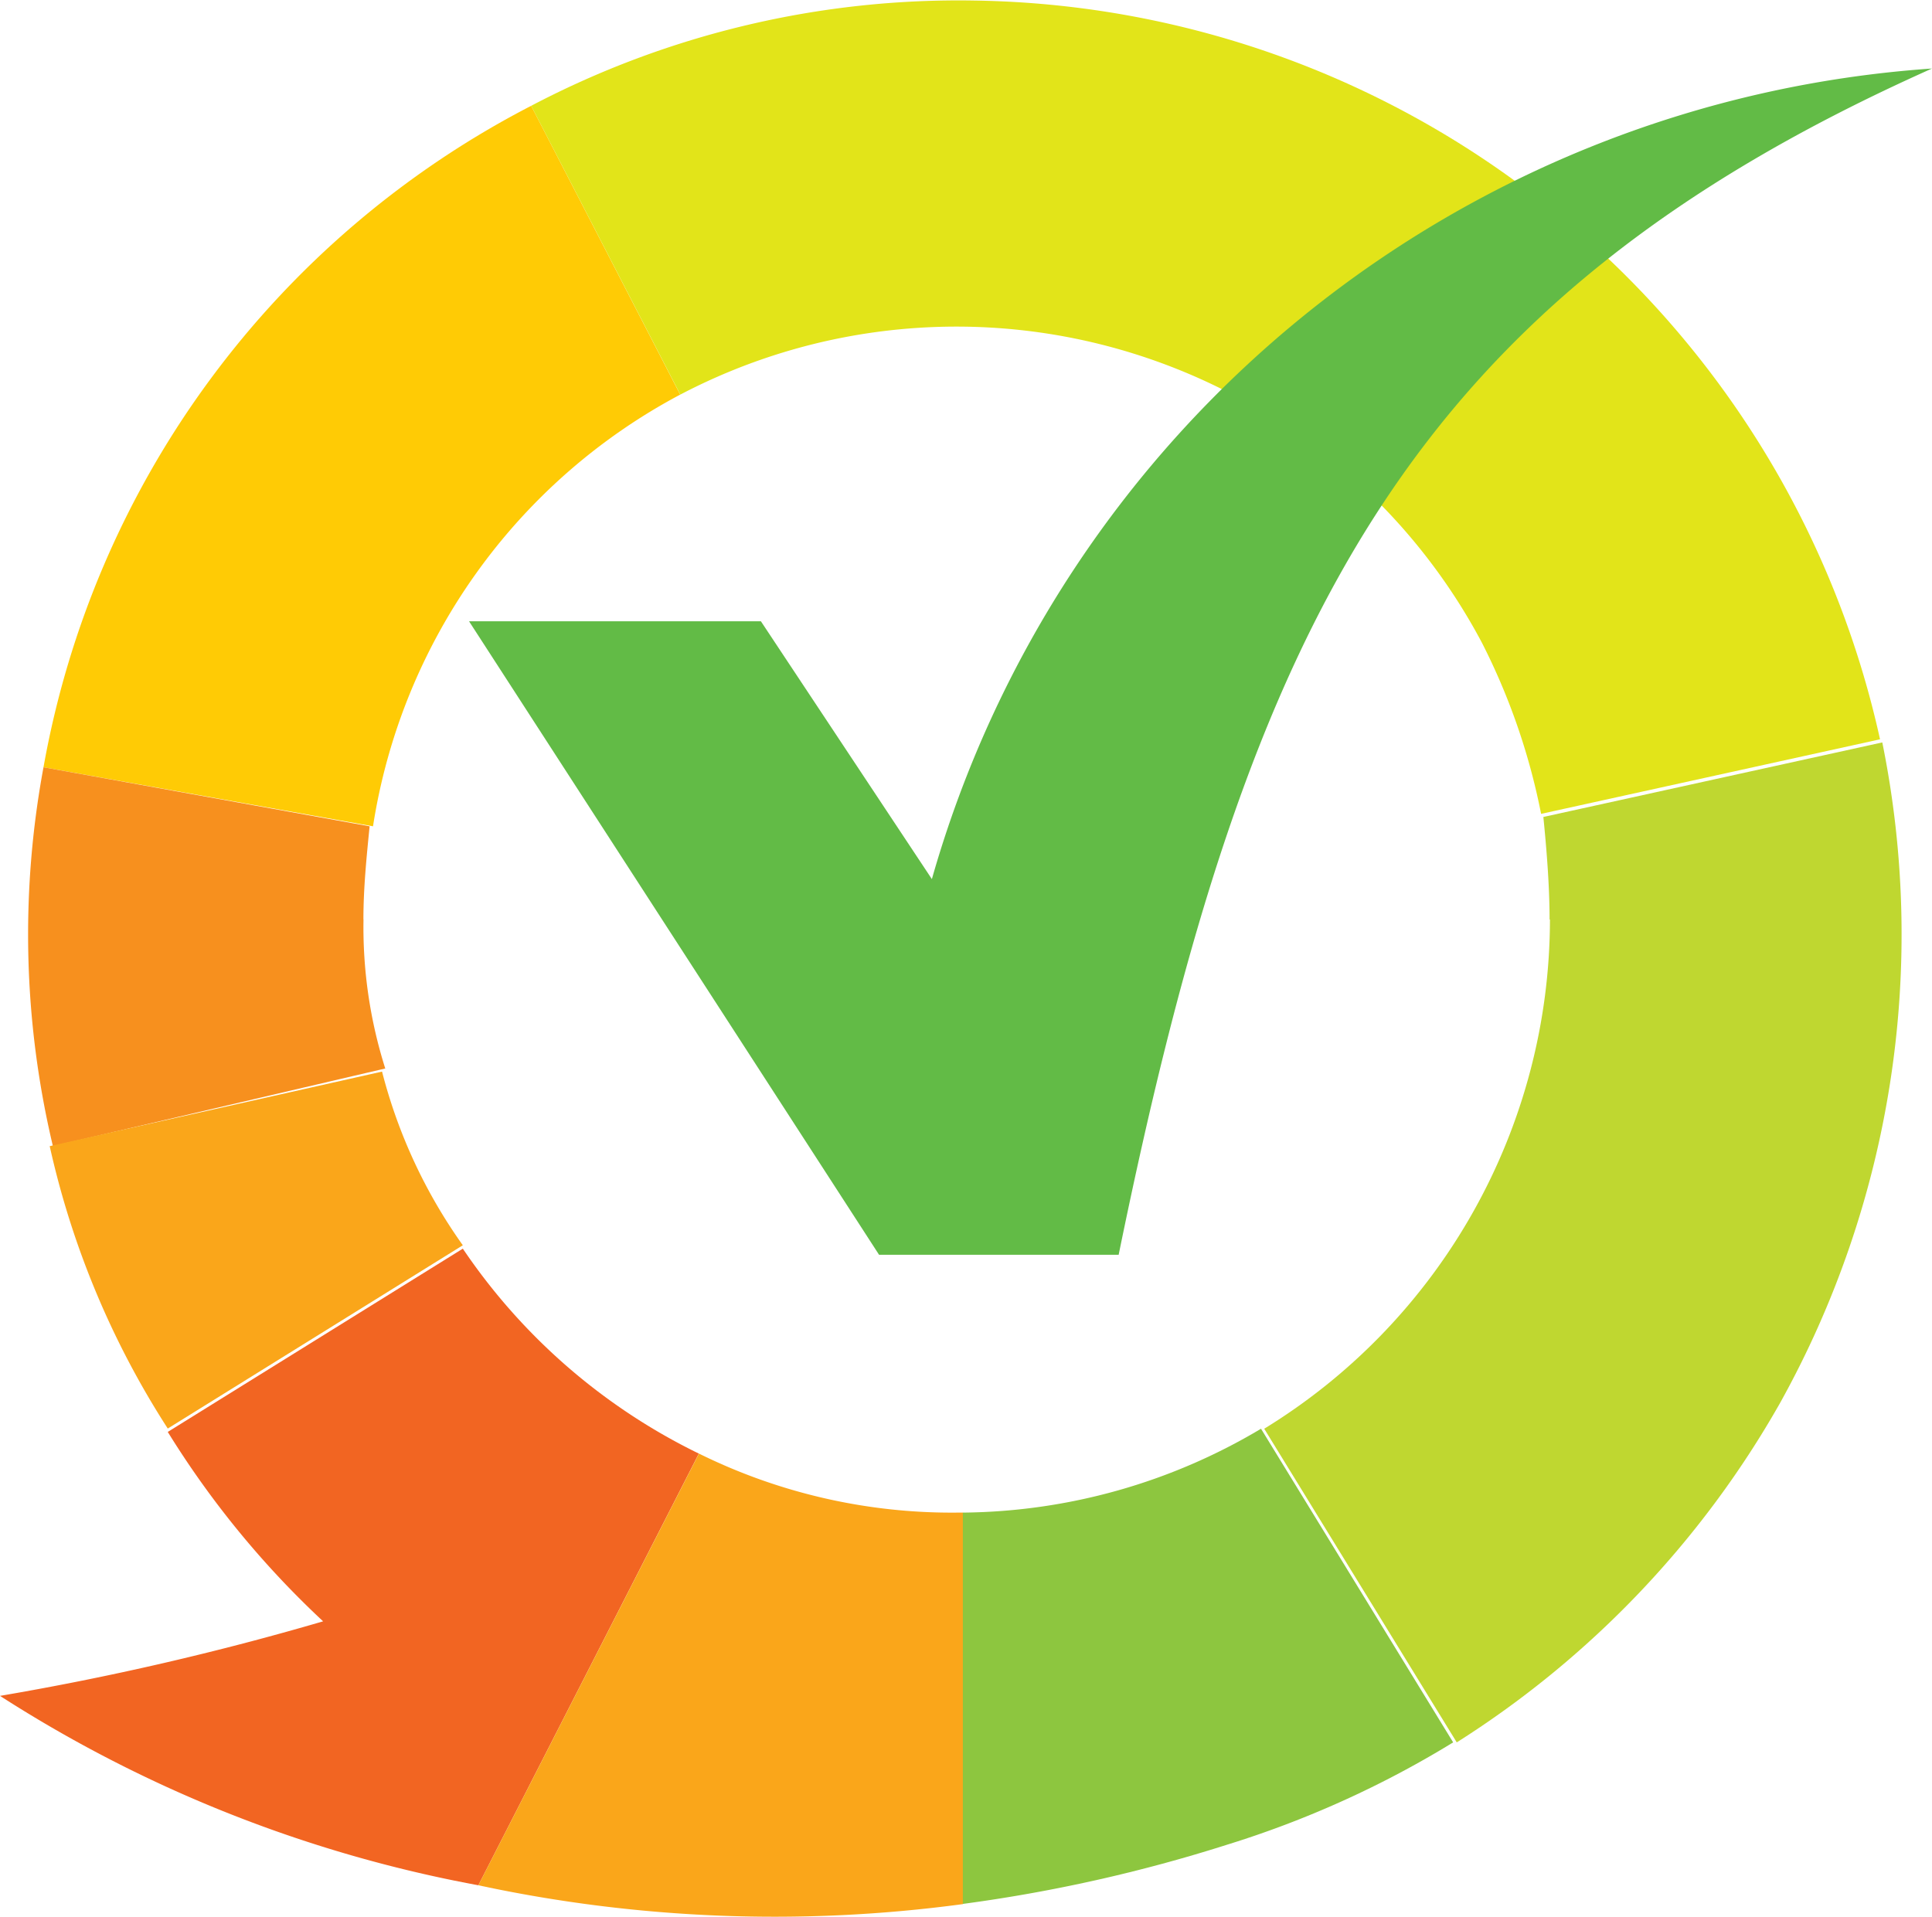
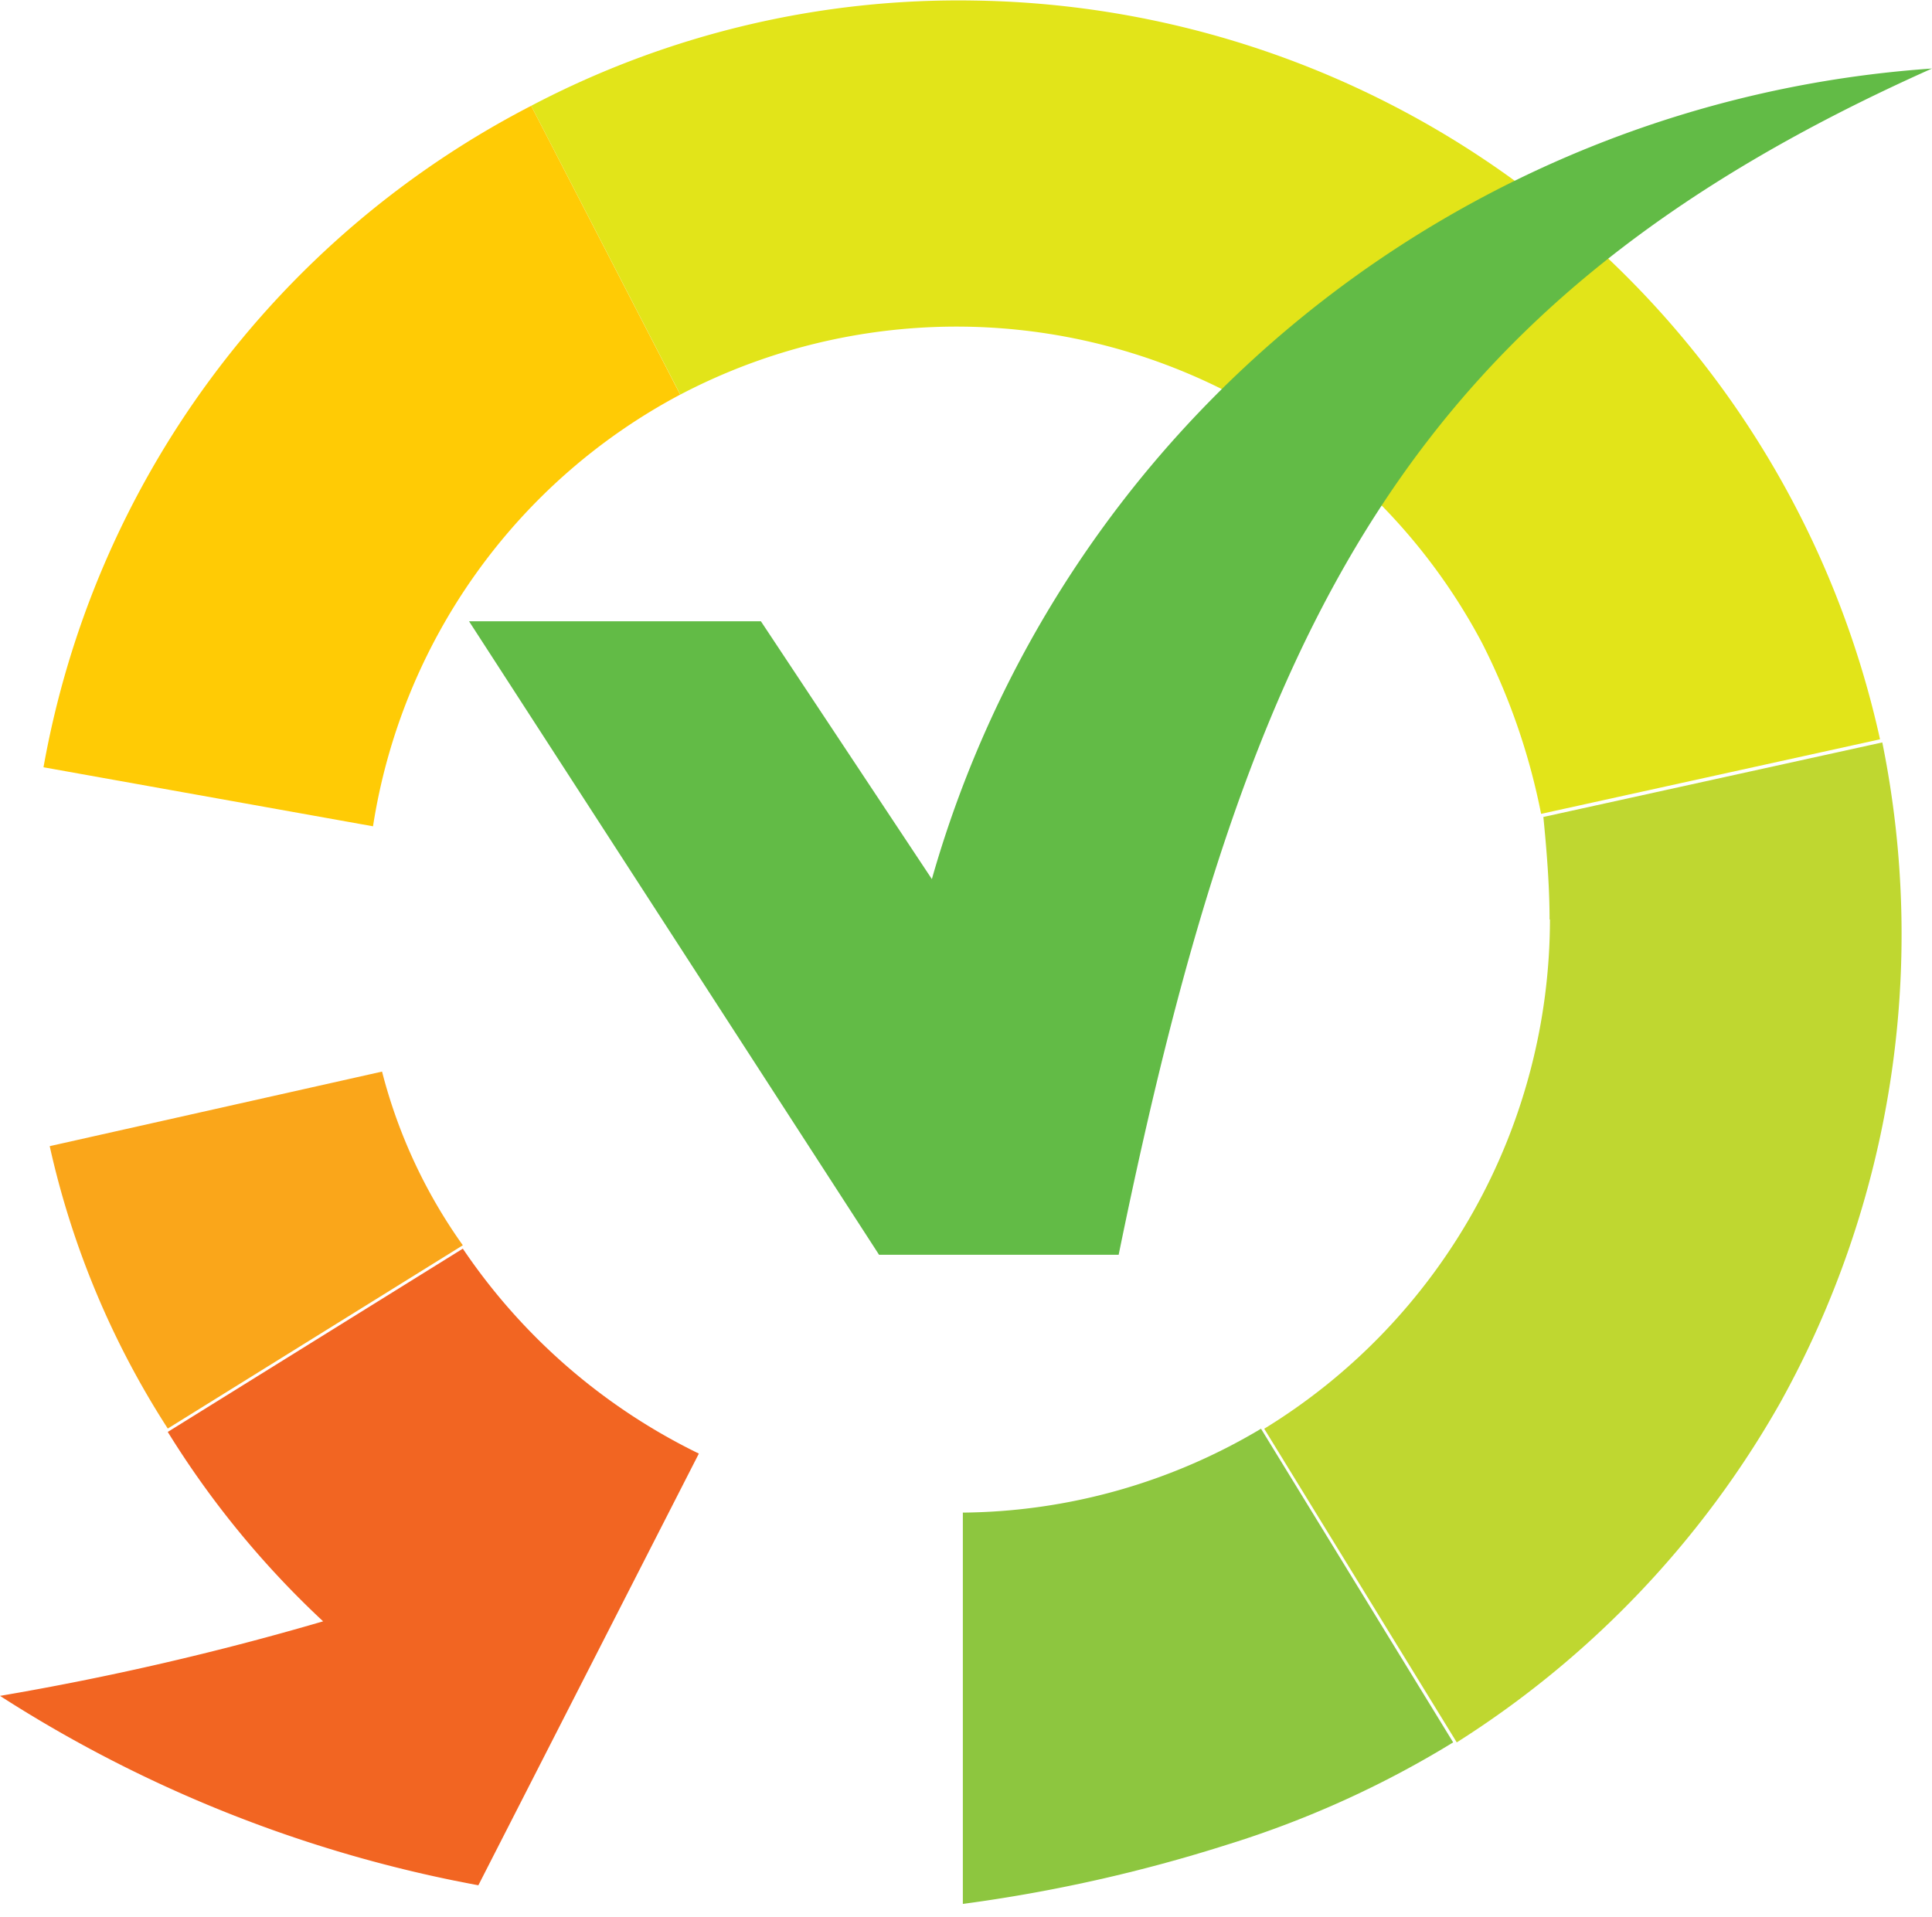
<svg xmlns="http://www.w3.org/2000/svg" width="20.521" height="20.361" viewBox="0 0 20.521 20.361">
  <g id="logo-kiyoh" transform="translate(0 0.006)">
    <path id="Path_28" data-name="Path 28" d="M8.163,6.468,6.58,3.4A9.853,9.853,0,0,0,1.4,10.427l3.5.627A6.283,6.283,0,0,1,8.163,6.468" transform="translate(-0.938 -2.282)" fill="#ffcb05" />
-     <path id="Path_29" data-name="Path 29" d="M4.468,26.317c0-.33.033-.66.066-.99L1.07,24.7a9.728,9.728,0,0,0,.1,4.025L4.7,27.9a4.972,4.972,0,0,1-.231-1.584" transform="translate(-0.608 -16.555)" fill="#f7901e" />
    <path id="Path_30" data-name="Path 30" d="M5.13,34.5l-3.53.792a9.219,9.219,0,0,0,1.254,3l3.134-1.947A5.554,5.554,0,0,1,5.13,34.5" transform="translate(-1.072 -23.122)" fill="#faa61a" />
    <path id="Path_31" data-name="Path 31" d="M4.916,40.2,1.782,42.147a9.766,9.766,0,0,0,1.65,2.012A30.414,30.414,0,0,1,0,44.951a14.141,14.141,0,0,0,5.081,2.012l2.342-4.586A6.41,6.41,0,0,1,4.916,40.2" transform="translate(0 -26.941)" fill="#f26522" />
-     <path id="Path_32" data-name="Path 32" d="M20.481,47.427a6.059,6.059,0,0,1-2.738-.627L15.4,51.386a14.981,14.981,0,0,0,5.147.2V47.427h-.066" transform="translate(-10.319 -31.364)" fill="#faa61a" />
    <path id="Path_33" data-name="Path 33" d="M31,46.891v4.157a16.4,16.4,0,0,0,2.8-.627h0a10.571,10.571,0,0,0,2.408-1.089L34.167,46A6.282,6.282,0,0,1,31,46.891" transform="translate(-20.773 -30.828)" fill="#8dc63f" />
    <path id="Path_34" data-name="Path 34" d="M43.735,25.781A6.353,6.353,0,0,1,40.7,31.191l2.045,3.332a10.235,10.235,0,0,0,3.431-3.6h0A10.245,10.245,0,0,0,47.265,23.9l-3.6.792c.033.33.066.726.066,1.089" transform="translate(-27.272 -16.019)" fill="#bfd730" />
    <path id="Path_35" data-name="Path 35" d="M21.818,0A9.758,9.758,0,0,0,17.1,1.118l1.584,3.068A6.317,6.317,0,0,1,27.2,6.825a6.956,6.956,0,0,1,.627,1.815l3.6-.792A10,10,0,0,0,21.818,0" transform="translate(-11.458)" fill="#e2e419" />
    <path id="Path_36" data-name="Path 36" d="M20.016,10.811,18.2,8.072H15.1l4.355,6.73H22C23.381,8.04,25.1,4.674,30.639,2.2a11.892,11.892,0,0,0-10.623,8.611" transform="translate(-10.118 -1.478)" fill="#62bb46" />
  </g>
</svg>